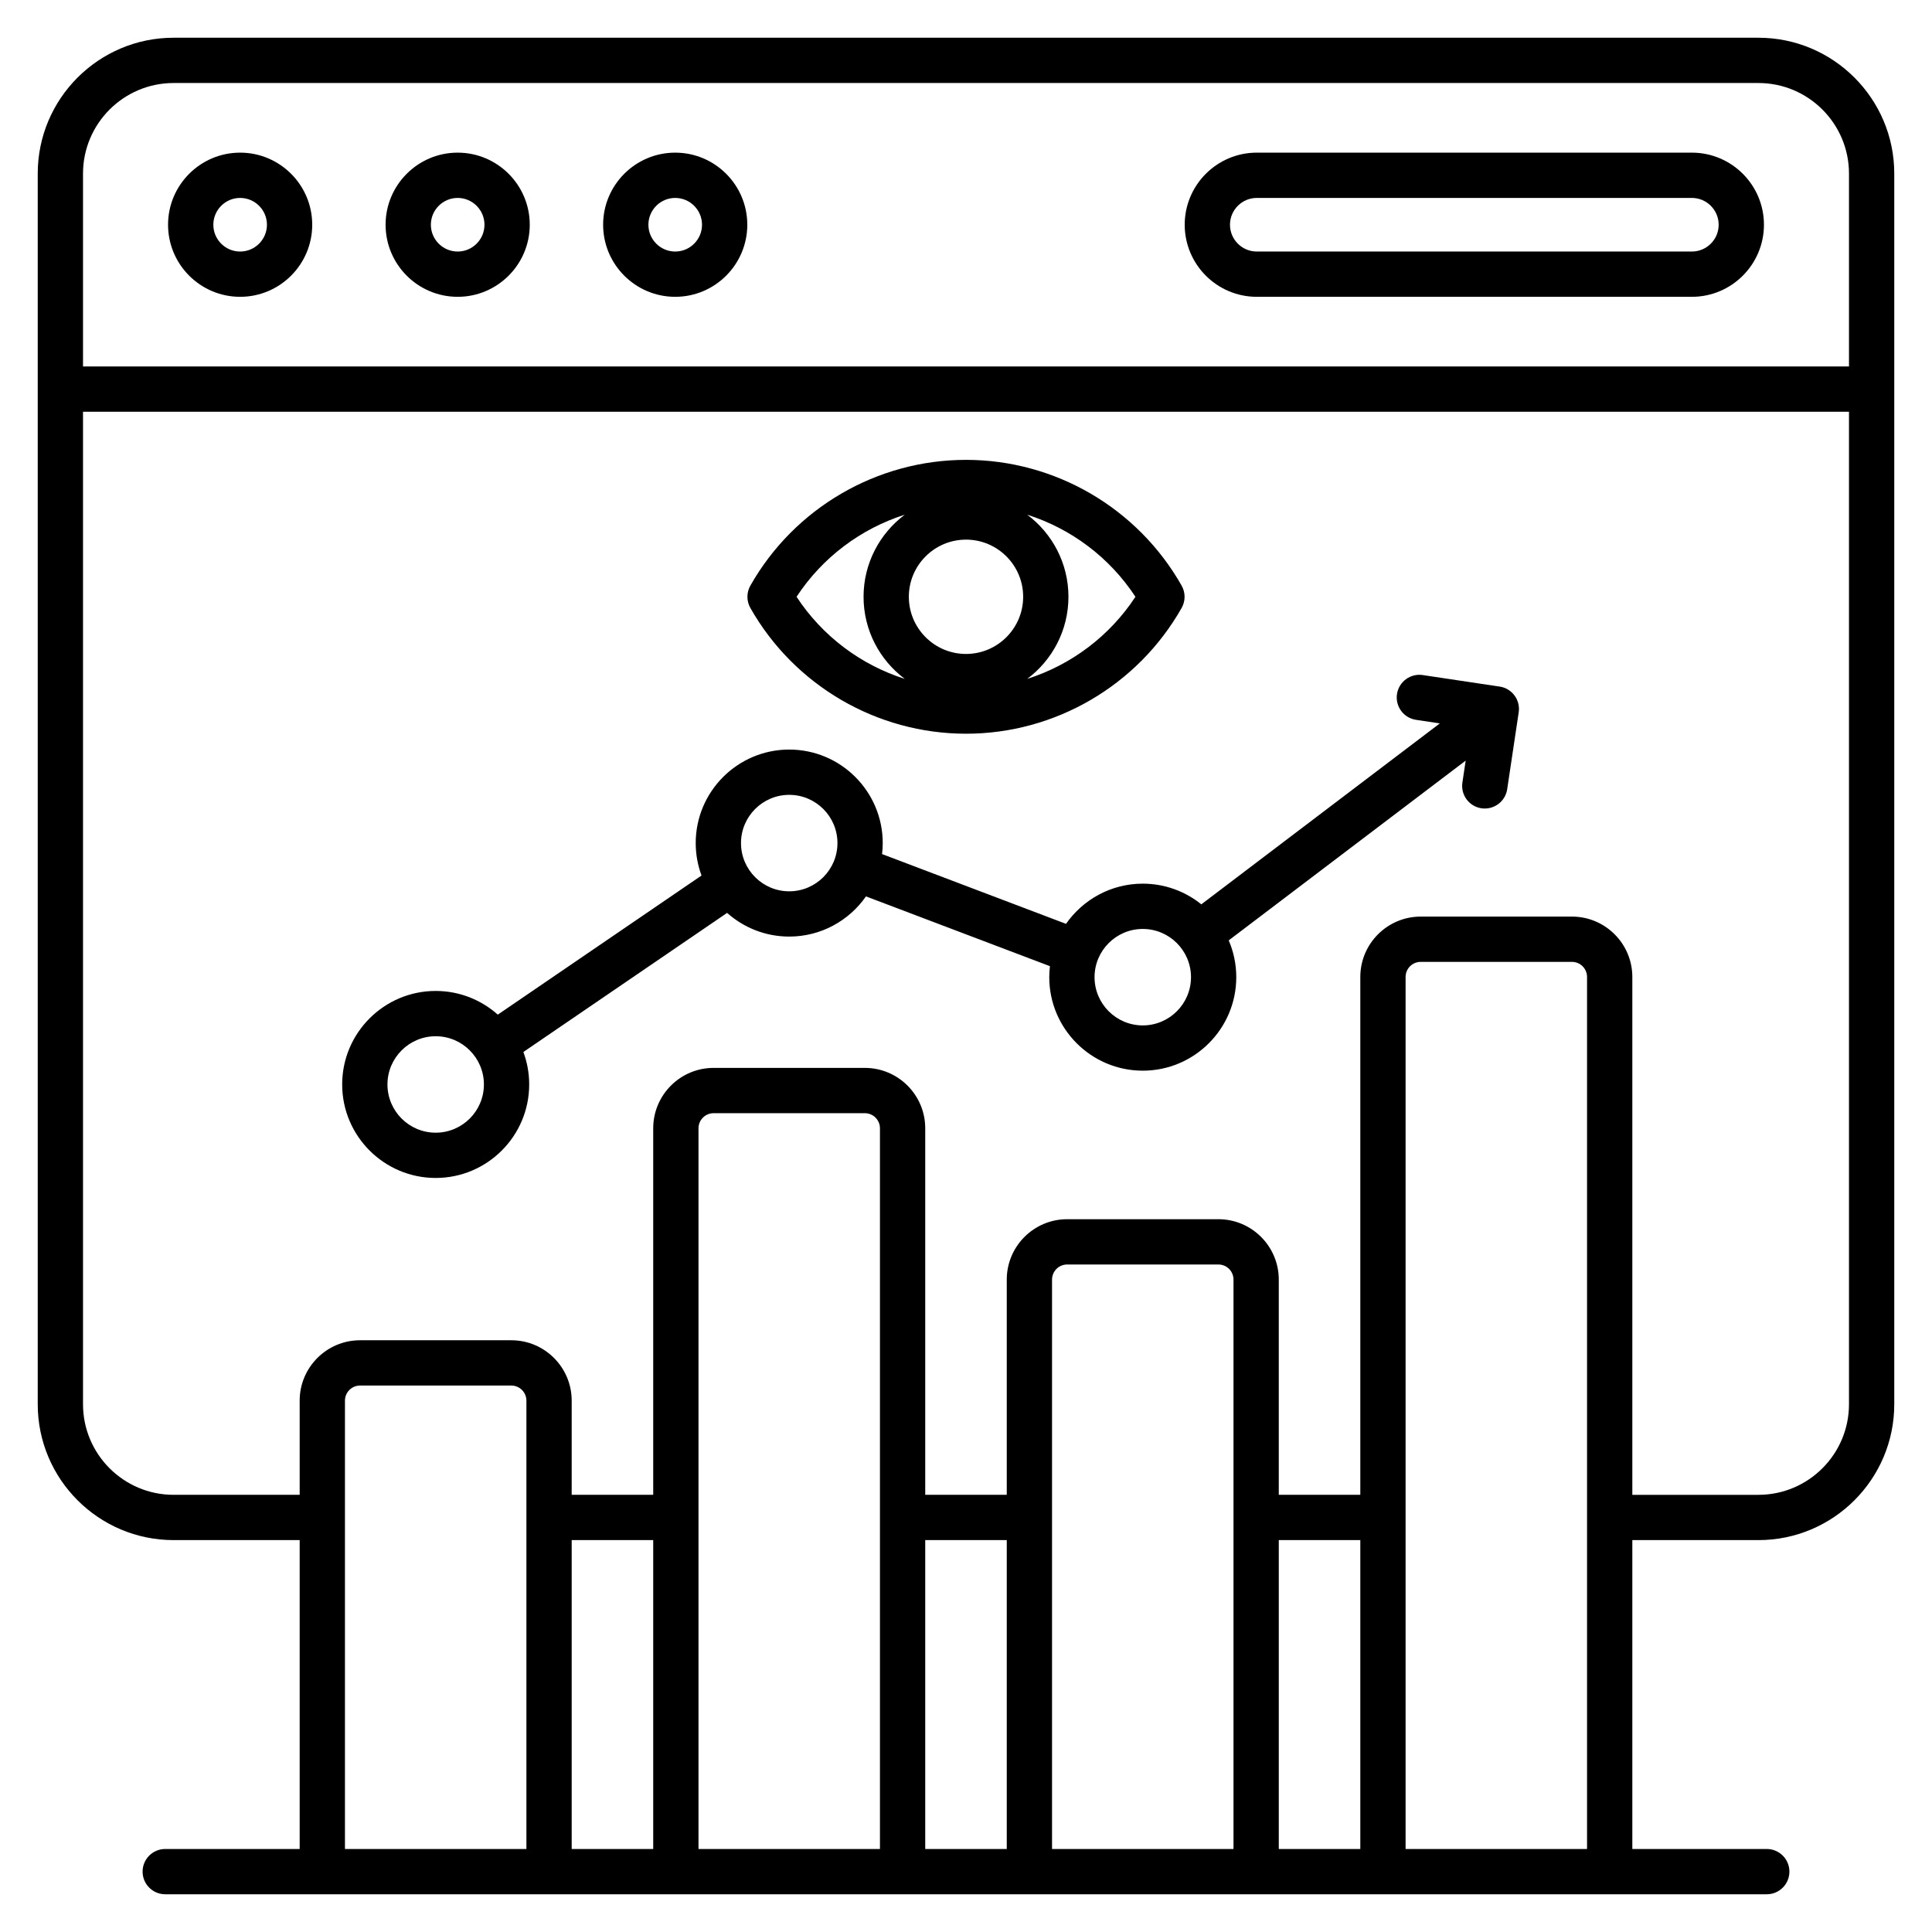
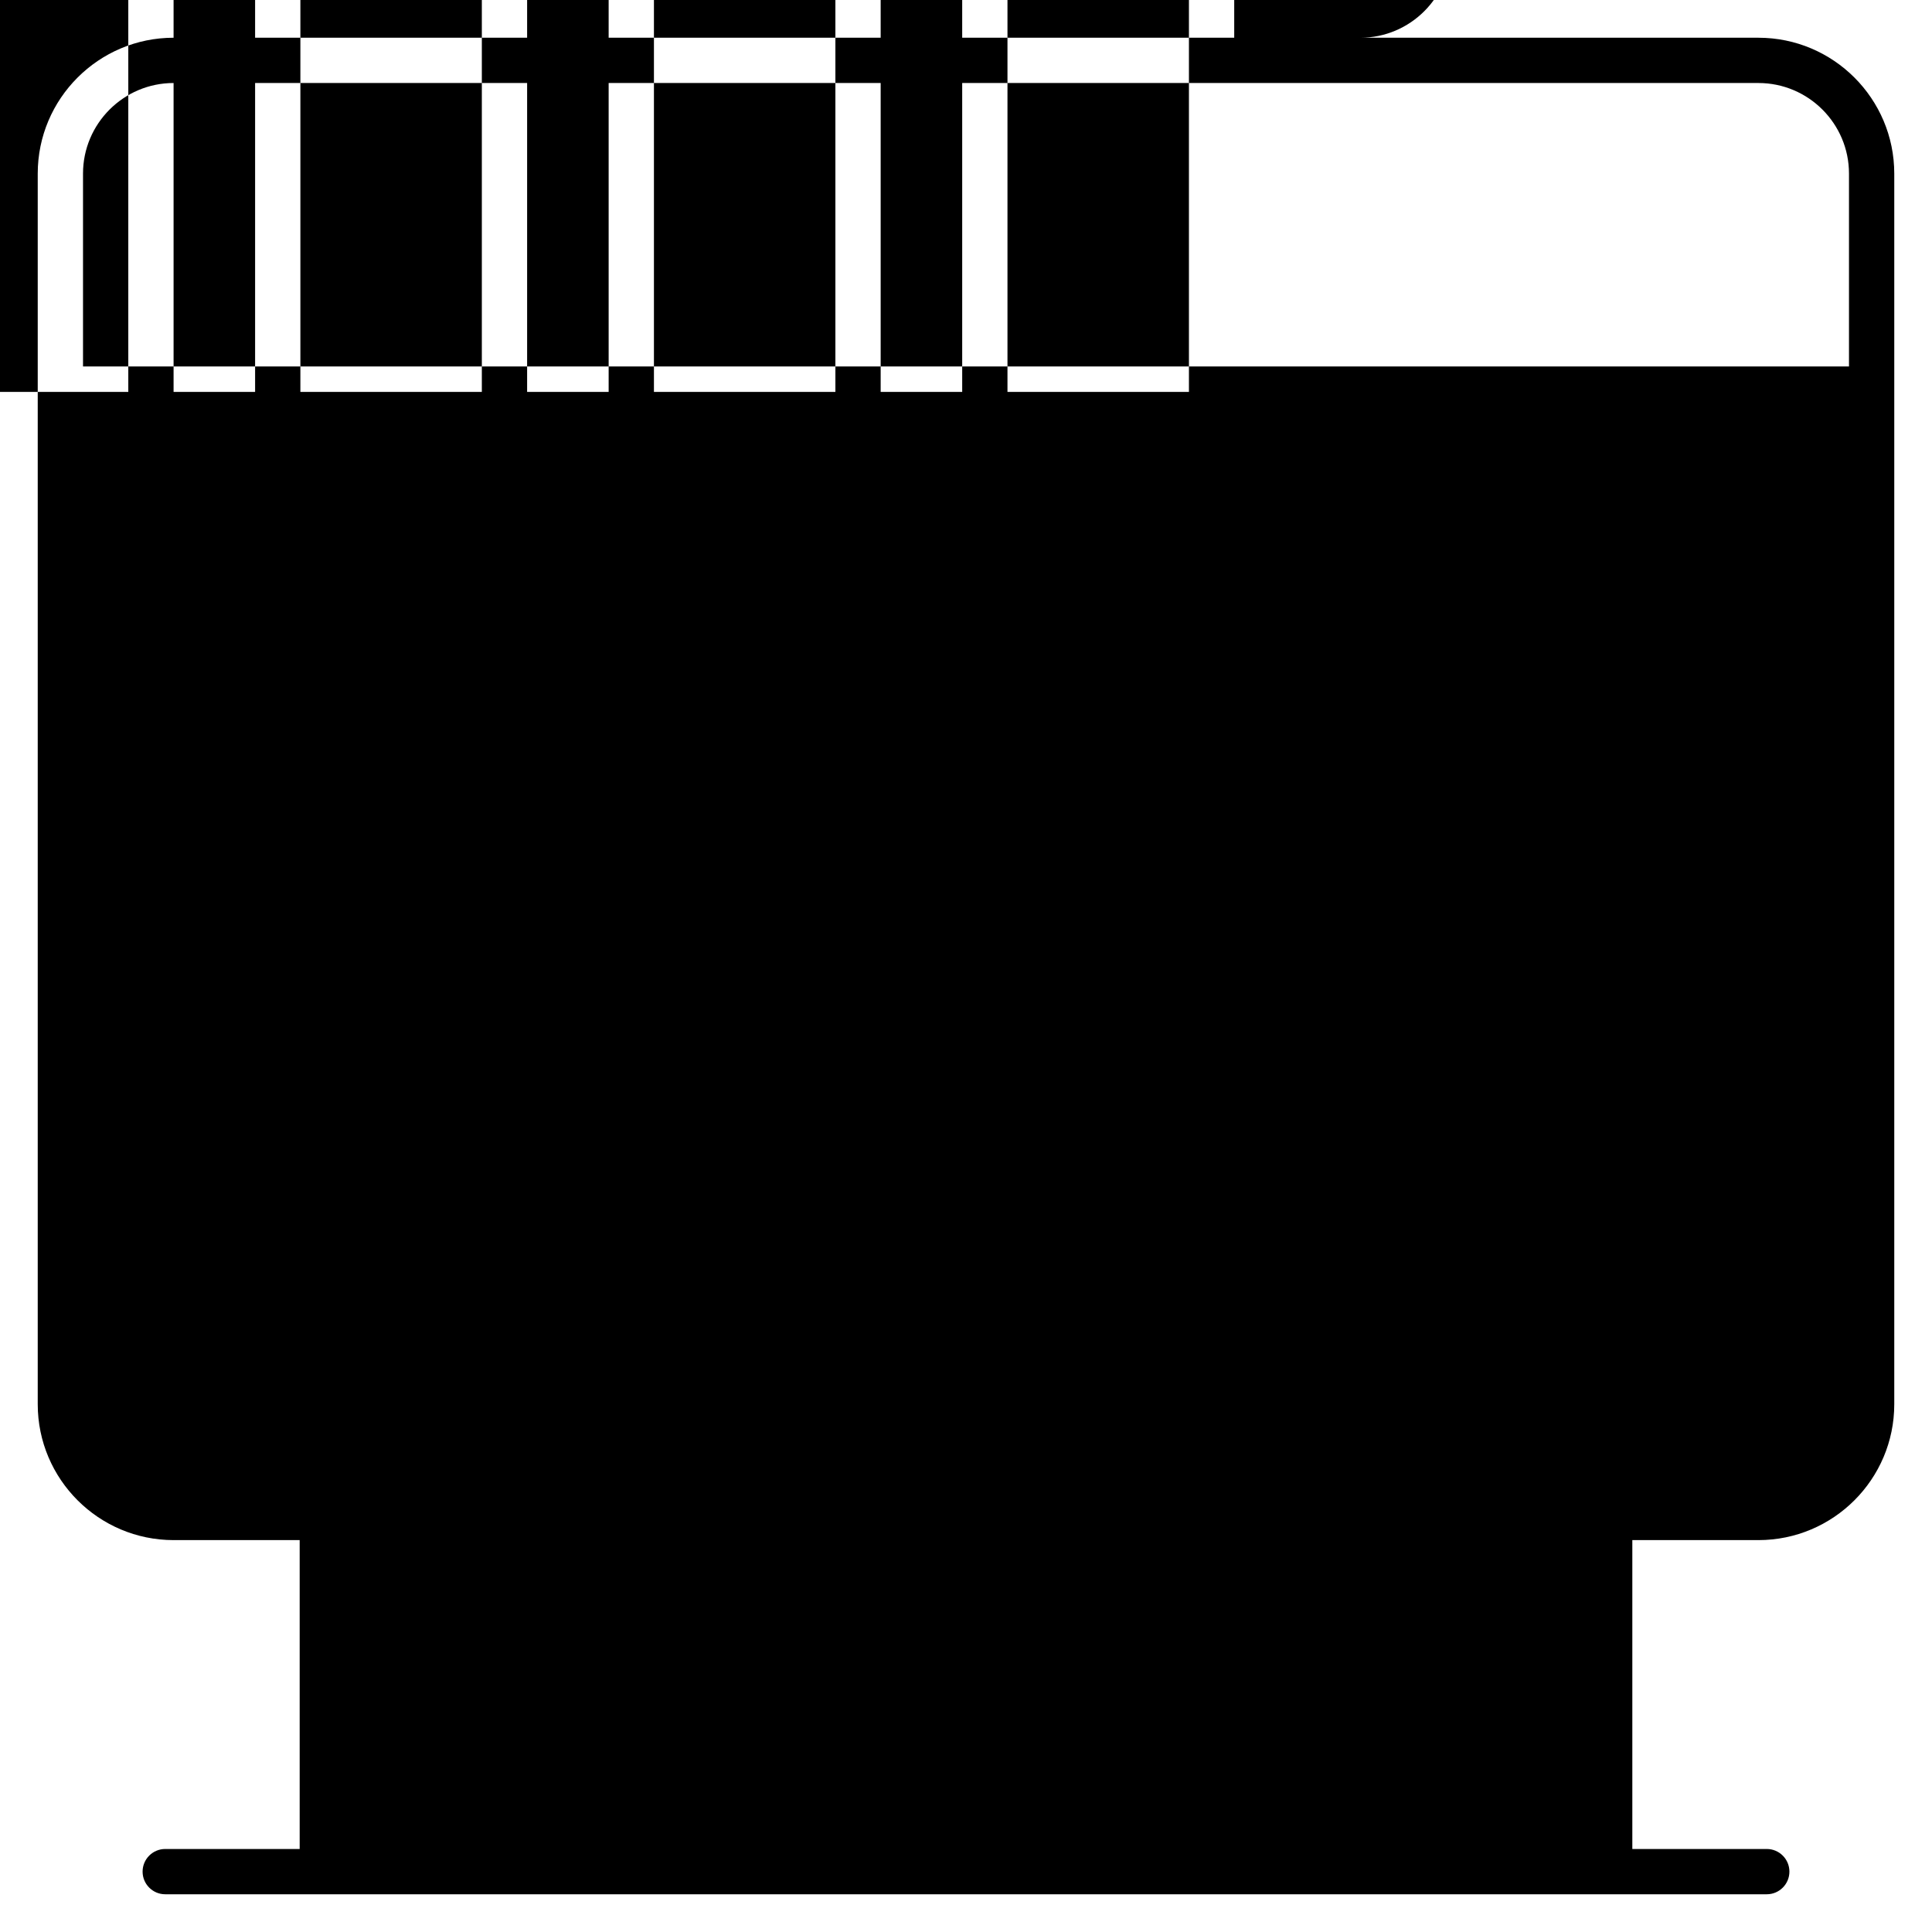
<svg xmlns="http://www.w3.org/2000/svg" id="Layer_1" enable-background="new 0 0 512 512" height="512" viewBox="0 0 512 512" width="512">
-   <path d="m466 10h-420c-19.851 0-36 16.149-36 35.999v326.146c0 19.851 16.149 36 36 36h33.417v81.855h-35.628c-3.313 0-6 2.687-6 6s2.687 6 6 6h424.422c3.313 0 6-2.687 6-6s-2.687-6-6-6h-35.627v-81.855h33.416c19.851 0 36-16.149 36-36v-326.146c0-19.85-16.149-35.999-36-35.999zm-420 12h420c13.233 0 24 10.766 24 23.999v51.116h-468v-51.116c0-13.233 10.767-23.999 24-23.999zm105.504 386.145h21.605v81.855h-21.605zm93.692 0h21.606v81.855h-21.606zm93.694 0h21.606v81.855h-21.606zm-12 81.855h-48.087v-150.896c0-2.206 1.794-4 4-4h40.088c2.205 0 3.999 1.794 3.999 4zm-93.694 0h-48.087v-190.994c0-2.206 1.794-4 4-4h40.088c2.205 0 3.999 1.794 3.999 4zm-93.692 0h-48.087v-118.816c0-2.206 1.794-4 3.999-4h40.088c2.206 0 4 1.794 4 4zm232.992 0v-231.093c0-2.206 1.794-4 4-4h40.088c2.206 0 4 1.794 4 4v231.093zm93.504-93.855h-33.416v-137.238c0-8.822-7.178-16-16-16h-40.088c-8.822 0-16 7.178-16 16v137.237h-21.606v-57.04c0-8.822-7.177-16-15.999-16h-40.088c-8.822 0-16 7.178-16 16v57.04h-21.606v-97.139c0-8.822-7.177-16-15.999-16h-40.088c-8.822 0-16 7.178-16 16v97.139h-21.605v-24.961c0-8.822-7.178-16-16-16h-40.089c-8.822 0-15.999 7.178-15.999 16v24.961h-33.417c-13.233 0-24-10.767-24-24v-263.029h468v263.029c0 13.234-10.767 24.001-24 24.001zm-402.362-317.486c10.533 0 19.103-8.569 19.103-19.102s-8.569-19.103-19.103-19.103c-10.532 0-19.102 8.569-19.102 19.103 0 10.533 8.569 19.102 19.102 19.102zm0-26.204c3.916 0 7.103 3.187 7.103 7.103s-3.187 7.102-7.103 7.102-7.102-3.186-7.102-7.102 3.186-7.103 7.102-7.103zm57.65 26.204c10.532 0 19.102-8.569 19.102-19.102s-8.569-19.103-19.102-19.103-19.103 8.569-19.103 19.103c.001 10.533 8.57 19.102 19.103 19.102zm0-26.204c3.916 0 7.102 3.187 7.102 7.103s-3.186 7.102-7.102 7.102-7.103-3.186-7.103-7.102 3.187-7.103 7.103-7.103zm57.65 26.204c10.533 0 19.103-8.569 19.103-19.102s-8.569-19.103-19.103-19.103c-10.532 0-19.102 8.569-19.102 19.103 0 10.533 8.569 19.102 19.102 19.102zm0-26.204c3.916 0 7.103 3.187 7.103 7.103s-3.187 7.102-7.103 7.102-7.102-3.186-7.102-7.102 3.185-7.103 7.102-7.103zm154.124 26.204h115.3c10.533 0 19.103-8.569 19.103-19.102s-8.569-19.103-19.103-19.103h-115.3c-10.532 0-19.102 8.569-19.102 19.103.001 10.533 8.57 19.102 19.102 19.102zm0-26.204h115.3c3.916 0 7.103 3.187 7.103 7.103s-3.187 7.102-7.103 7.102h-115.3c-3.916 0-7.102-3.186-7.102-7.102s3.186-7.103 7.102-7.103zm64.367 129.497-20.39-3.054c-3.27-.492-6.332 1.768-6.822 5.045-.491 3.277 1.768 6.332 5.045 6.822l6.309.945-63.208 47.95c-4.25-3.423-9.646-5.479-15.516-5.479-8.414 0-15.858 4.219-20.339 10.649l-48.75-18.491c.113-.957.177-1.929.177-2.916 0-13.664-11.117-24.78-24.781-24.78s-24.781 11.116-24.781 24.78c0 3.023.546 5.921 1.542 8.602l-53.994 36.865c-4.381-3.901-10.147-6.278-16.46-6.278-13.664 0-24.78 11.116-24.78 24.78s11.116 24.781 24.78 24.781 24.781-11.117 24.781-24.781c0-3.023-.546-5.921-1.542-8.602l53.993-36.864c4.381 3.901 10.147 6.278 16.461 6.278 8.414 0 15.857-4.219 20.339-10.648l48.75 18.491c-.113.957-.177 1.928-.177 2.914 0 13.664 11.117 24.781 24.781 24.781s24.78-11.117 24.78-24.781c0-3.46-.715-6.755-2.001-9.75l62.797-47.639-.87 5.813c-.491 3.277 1.768 6.332 5.045 6.822 3.265.483 6.332-1.768 6.822-5.045l3.054-20.391c.491-3.274-1.768-6.329-5.045-6.819zm-281.969 118.223c-7.047 0-12.78-5.733-12.78-12.781 0-7.047 5.733-12.78 12.78-12.78 7.048 0 12.781 5.733 12.781 12.78s-5.733 12.781-12.781 12.781zm93.693-63.969c-7.048 0-12.781-5.733-12.781-12.781 0-7.047 5.733-12.78 12.781-12.78s12.781 5.733 12.781 12.78c.001 7.048-5.733 12.781-12.781 12.781zm93.694 35.538c-7.048 0-12.781-5.733-12.781-12.781 0-7.047 5.733-12.78 12.781-12.78 7.047 0 12.78 5.733 12.78 12.78 0 7.048-5.733 12.781-12.78 12.781zm-46.847-77.299c23.603 0 45.5-12.771 57.147-33.331 1.039-1.834 1.039-4.08 0-5.914-11.647-20.56-33.545-33.331-57.147-33.331s-45.499 12.771-57.147 33.33c-1.039 1.835-1.039 4.081 0 5.916 11.648 20.559 33.545 33.33 57.147 33.33zm.001-51.436c8.353 0 15.148 6.796 15.148 15.148s-6.796 15.148-15.148 15.148c-8.354 0-15.149-6.796-15.149-15.148s6.795-15.148 15.149-15.148zm44.901 15.148c-6.833 10.427-17.037 18.051-28.684 21.759 6.63-4.955 10.931-12.864 10.931-21.759s-4.3-16.804-10.931-21.759c11.647 3.709 21.851 11.332 28.684 21.759zm-61.119-21.759c-6.631 4.955-10.931 12.864-10.931 21.759s4.3 16.805 10.931 21.759c-11.646-3.708-21.851-11.332-28.685-21.759 6.834-10.428 17.038-18.051 28.685-21.759z" />
+   <path d="m466 10h-420c-19.851 0-36 16.149-36 35.999v326.146c0 19.851 16.149 36 36 36h33.417v81.855h-35.628c-3.313 0-6 2.687-6 6s2.687 6 6 6h424.422c3.313 0 6-2.687 6-6s-2.687-6-6-6h-35.627v-81.855h33.416c19.851 0 36-16.149 36-36v-326.146c0-19.85-16.149-35.999-36-35.999zm-420 12h420c13.233 0 24 10.766 24 23.999v51.116h-468v-51.116c0-13.233 10.767-23.999 24-23.999zh21.605v81.855h-21.605zm93.692 0h21.606v81.855h-21.606zm93.694 0h21.606v81.855h-21.606zm-12 81.855h-48.087v-150.896c0-2.206 1.794-4 4-4h40.088c2.205 0 3.999 1.794 3.999 4zm-93.694 0h-48.087v-190.994c0-2.206 1.794-4 4-4h40.088c2.205 0 3.999 1.794 3.999 4zm-93.692 0h-48.087v-118.816c0-2.206 1.794-4 3.999-4h40.088c2.206 0 4 1.794 4 4zm232.992 0v-231.093c0-2.206 1.794-4 4-4h40.088c2.206 0 4 1.794 4 4v231.093zm93.504-93.855h-33.416v-137.238c0-8.822-7.178-16-16-16h-40.088c-8.822 0-16 7.178-16 16v137.237h-21.606v-57.04c0-8.822-7.177-16-15.999-16h-40.088c-8.822 0-16 7.178-16 16v57.04h-21.606v-97.139c0-8.822-7.177-16-15.999-16h-40.088c-8.822 0-16 7.178-16 16v97.139h-21.605v-24.961c0-8.822-7.178-16-16-16h-40.089c-8.822 0-15.999 7.178-15.999 16v24.961h-33.417c-13.233 0-24-10.767-24-24v-263.029h468v263.029c0 13.234-10.767 24.001-24 24.001zm-402.362-317.486c10.533 0 19.103-8.569 19.103-19.102s-8.569-19.103-19.103-19.103c-10.532 0-19.102 8.569-19.102 19.103 0 10.533 8.569 19.102 19.102 19.102zm0-26.204c3.916 0 7.103 3.187 7.103 7.103s-3.187 7.102-7.103 7.102-7.102-3.186-7.102-7.102 3.186-7.103 7.102-7.103zm57.65 26.204c10.532 0 19.102-8.569 19.102-19.102s-8.569-19.103-19.102-19.103-19.103 8.569-19.103 19.103c.001 10.533 8.57 19.102 19.103 19.102zm0-26.204c3.916 0 7.102 3.187 7.102 7.103s-3.186 7.102-7.102 7.102-7.103-3.186-7.103-7.102 3.187-7.103 7.103-7.103zm57.65 26.204c10.533 0 19.103-8.569 19.103-19.102s-8.569-19.103-19.103-19.103c-10.532 0-19.102 8.569-19.102 19.103 0 10.533 8.569 19.102 19.102 19.102zm0-26.204c3.916 0 7.103 3.187 7.103 7.103s-3.187 7.102-7.103 7.102-7.102-3.186-7.102-7.102 3.185-7.103 7.102-7.103zm154.124 26.204h115.3c10.533 0 19.103-8.569 19.103-19.102s-8.569-19.103-19.103-19.103h-115.3c-10.532 0-19.102 8.569-19.102 19.103.001 10.533 8.57 19.102 19.102 19.102zm0-26.204h115.3c3.916 0 7.103 3.187 7.103 7.103s-3.187 7.102-7.103 7.102h-115.3c-3.916 0-7.102-3.186-7.102-7.102s3.186-7.103 7.102-7.103zm64.367 129.497-20.39-3.054c-3.27-.492-6.332 1.768-6.822 5.045-.491 3.277 1.768 6.332 5.045 6.822l6.309.945-63.208 47.95c-4.25-3.423-9.646-5.479-15.516-5.479-8.414 0-15.858 4.219-20.339 10.649l-48.75-18.491c.113-.957.177-1.929.177-2.916 0-13.664-11.117-24.78-24.781-24.78s-24.781 11.116-24.781 24.78c0 3.023.546 5.921 1.542 8.602l-53.994 36.865c-4.381-3.901-10.147-6.278-16.46-6.278-13.664 0-24.78 11.116-24.78 24.78s11.116 24.781 24.78 24.781 24.781-11.117 24.781-24.781c0-3.023-.546-5.921-1.542-8.602l53.993-36.864c4.381 3.901 10.147 6.278 16.461 6.278 8.414 0 15.857-4.219 20.339-10.648l48.75 18.491c-.113.957-.177 1.928-.177 2.914 0 13.664 11.117 24.781 24.781 24.781s24.78-11.117 24.78-24.781c0-3.46-.715-6.755-2.001-9.75l62.797-47.639-.87 5.813c-.491 3.277 1.768 6.332 5.045 6.822 3.265.483 6.332-1.768 6.822-5.045l3.054-20.391c.491-3.274-1.768-6.329-5.045-6.819zm-281.969 118.223c-7.047 0-12.78-5.733-12.78-12.781 0-7.047 5.733-12.78 12.78-12.78 7.048 0 12.781 5.733 12.781 12.78s-5.733 12.781-12.781 12.781zm93.693-63.969c-7.048 0-12.781-5.733-12.781-12.781 0-7.047 5.733-12.78 12.781-12.78s12.781 5.733 12.781 12.78c.001 7.048-5.733 12.781-12.781 12.781zm93.694 35.538c-7.048 0-12.781-5.733-12.781-12.781 0-7.047 5.733-12.78 12.781-12.78 7.047 0 12.78 5.733 12.78 12.78 0 7.048-5.733 12.781-12.78 12.781zm-46.847-77.299c23.603 0 45.5-12.771 57.147-33.331 1.039-1.834 1.039-4.08 0-5.914-11.647-20.56-33.545-33.331-57.147-33.331s-45.499 12.771-57.147 33.33c-1.039 1.835-1.039 4.081 0 5.916 11.648 20.559 33.545 33.33 57.147 33.33zm.001-51.436c8.353 0 15.148 6.796 15.148 15.148s-6.796 15.148-15.148 15.148c-8.354 0-15.149-6.796-15.149-15.148s6.795-15.148 15.149-15.148zm44.901 15.148c-6.833 10.427-17.037 18.051-28.684 21.759 6.63-4.955 10.931-12.864 10.931-21.759s-4.3-16.804-10.931-21.759c11.647 3.709 21.851 11.332 28.684 21.759zm-61.119-21.759c-6.631 4.955-10.931 12.864-10.931 21.759s4.3 16.805 10.931 21.759c-11.646-3.708-21.851-11.332-28.685-21.759 6.834-10.428 17.038-18.051 28.685-21.759z" />
</svg>